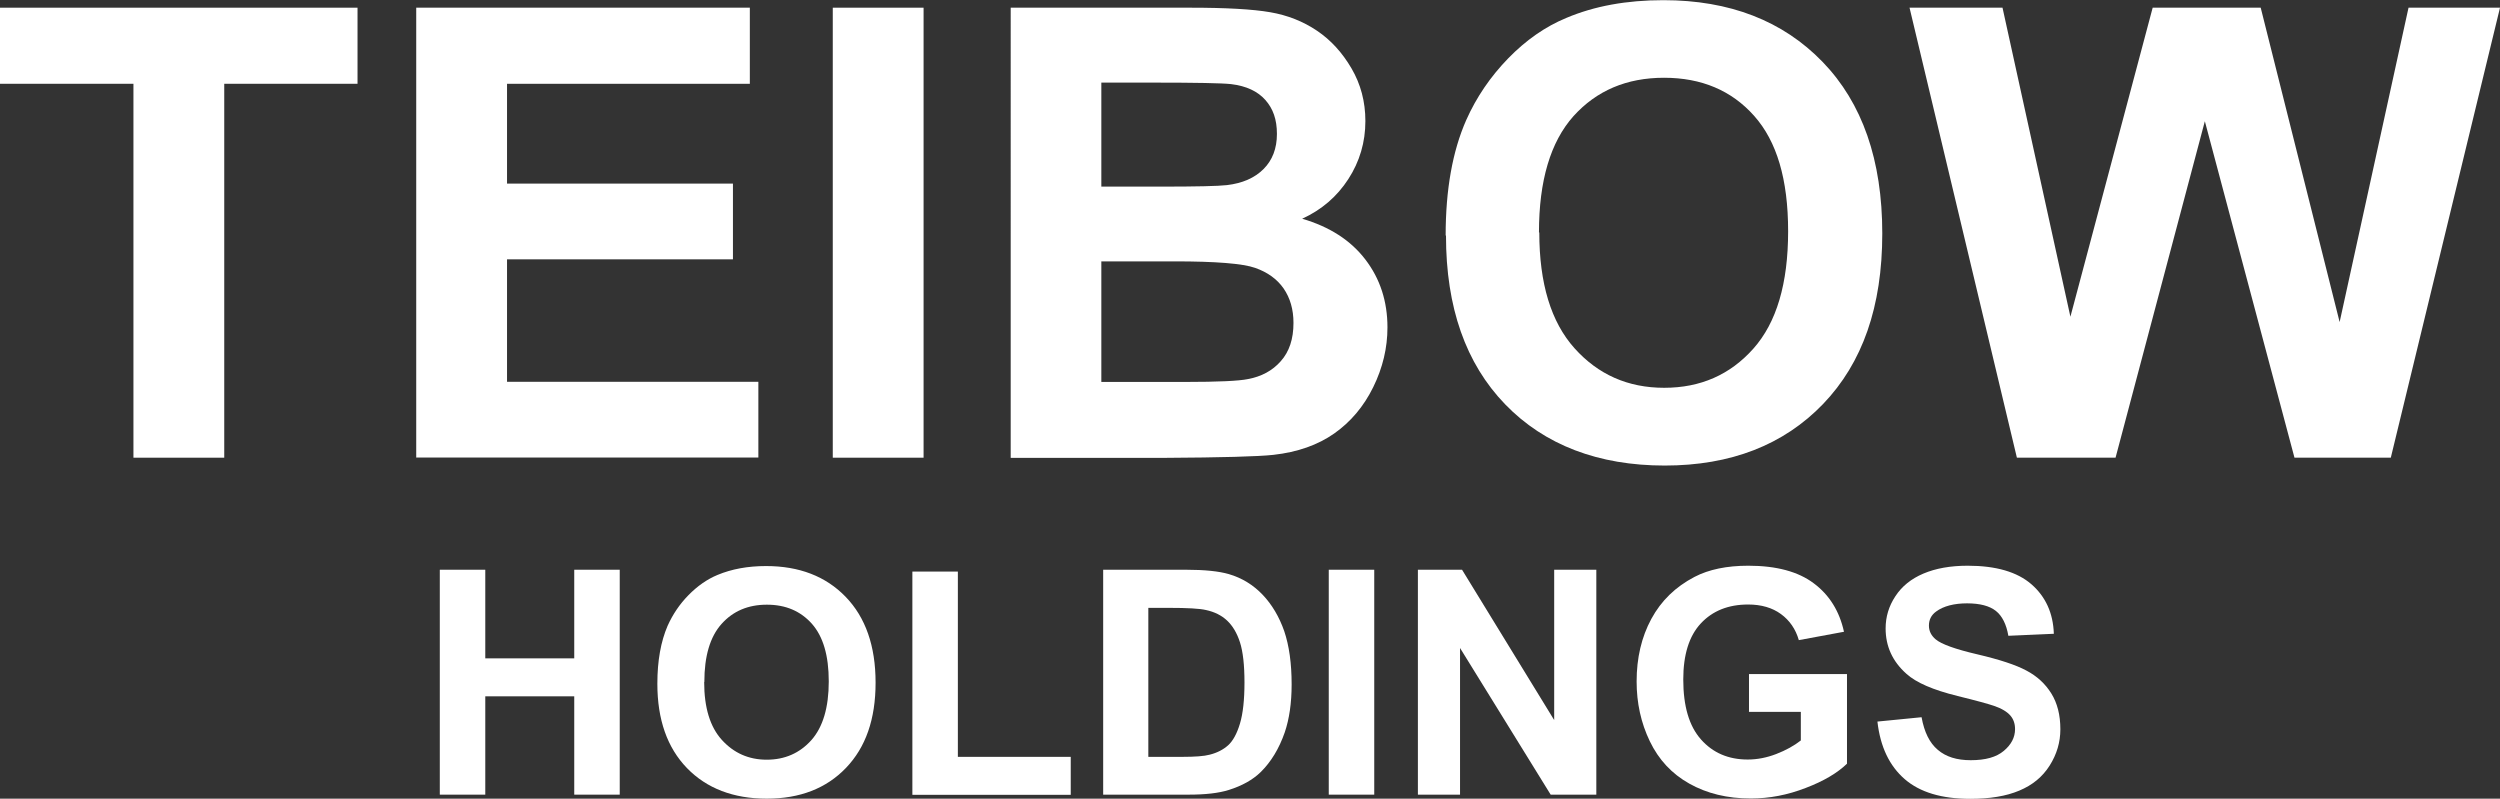
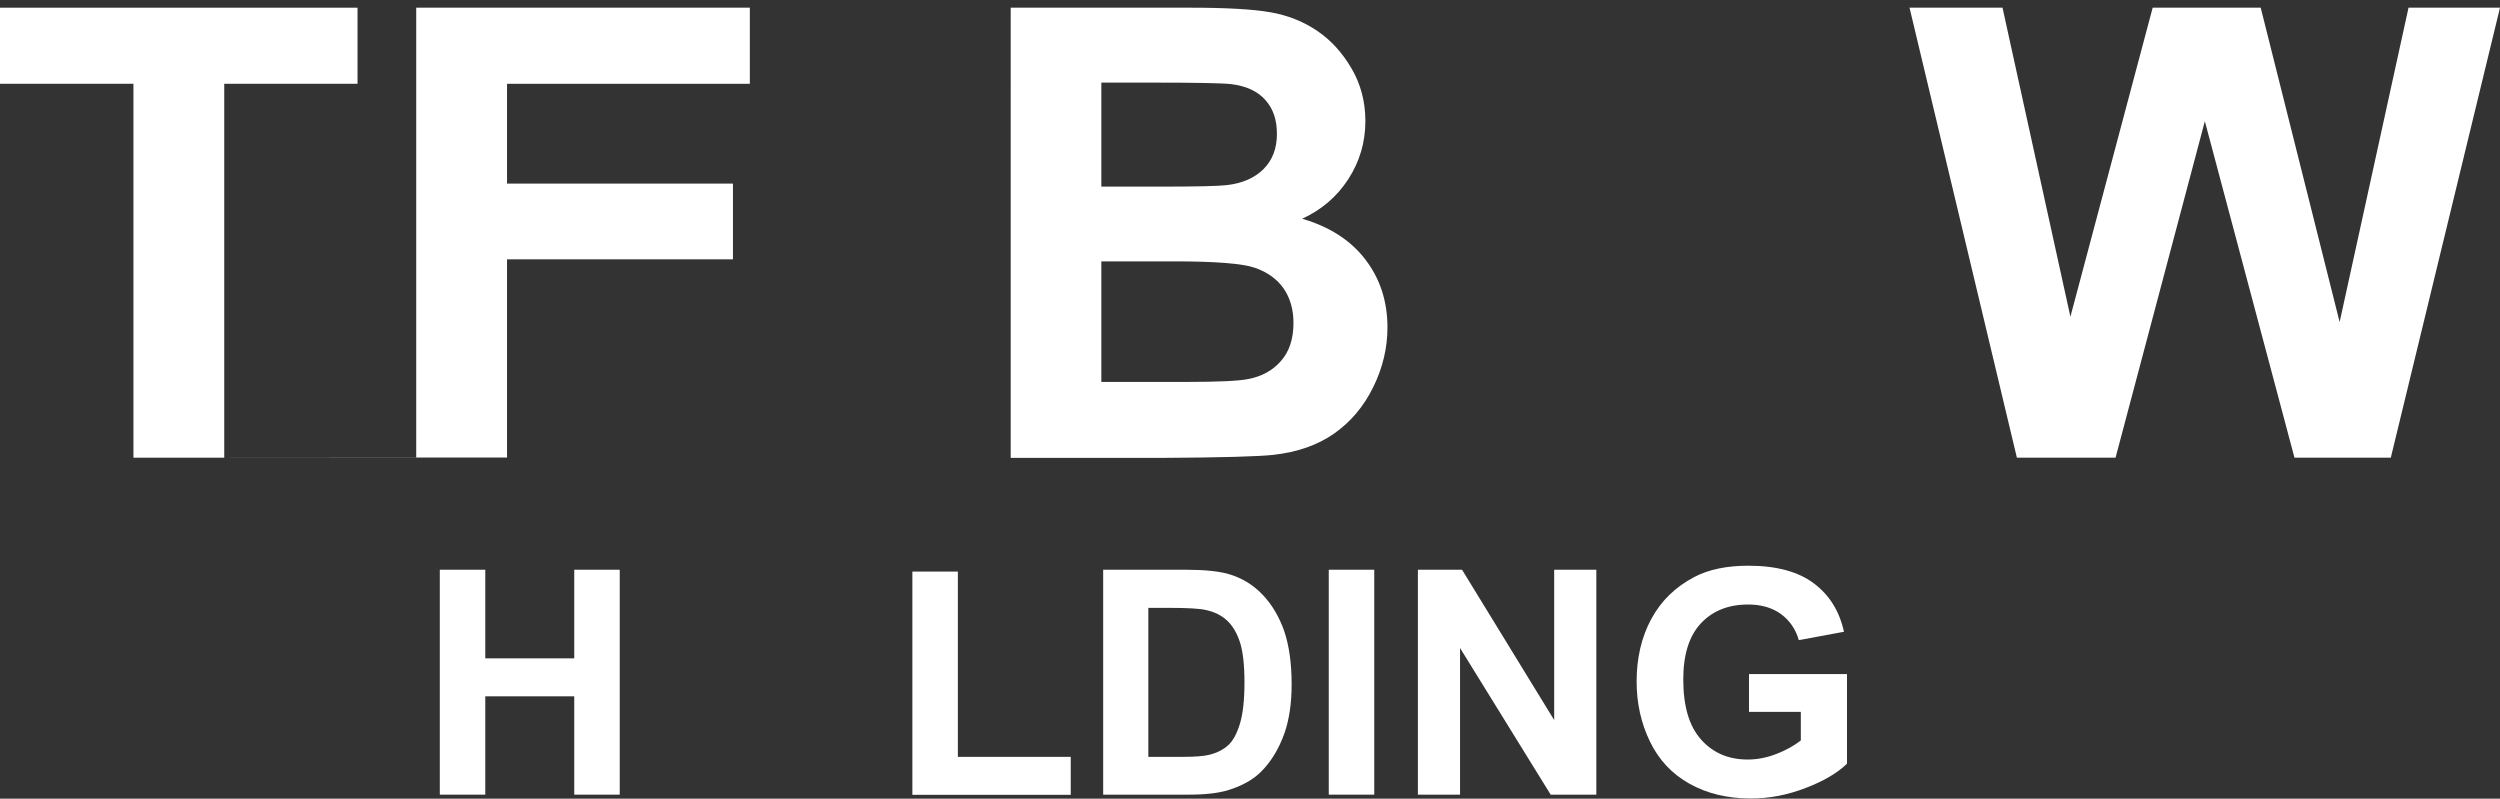
<svg xmlns="http://www.w3.org/2000/svg" id="_レイヤー_2" data-name="レイヤー_2" viewBox="0 0 149.5 47.76">
  <rect x="0" y="0" width="149.5" height="47.76" fill="#333333" stroke="none" />
  <defs>
    <style>
      .cls-1 {
        fill: #fff;
      }
    </style>
  </defs>
  <g id="_レイヤー_1-2" data-name="レイヤー_1">
    <g>
      <g>
        <path class="cls-1" d="M7.98,27.37V5.01H0V.46h21.38v4.55h-7.97v22.36h-5.43Z" />
-         <path class="cls-1" d="M24.89,27.37V.46h19.95v4.55h-14.52v5.97h13.51v4.53h-13.51v7.32h15.03v4.53h-20.47Z" />
-         <path class="cls-1" d="M49.8,27.37V.46h5.43v26.91h-5.43Z" />
+         <path class="cls-1" d="M24.89,27.37V.46h19.95v4.55h-14.52v5.97h13.51v4.53h-13.51v7.32v4.53h-20.47Z" />
        <path class="cls-1" d="M60.43.46h10.76c2.13,0,3.72.09,4.76.27,1.05.18,1.98.55,2.81,1.11.83.56,1.51,1.31,2.06,2.25.55.94.83,1.99.83,3.15,0,1.26-.34,2.42-1.02,3.47-.68,1.05-1.6,1.84-2.76,2.37,1.64.48,2.9,1.29,3.78,2.44.88,1.15,1.32,2.5,1.32,4.06,0,1.22-.28,2.41-.85,3.57-.57,1.16-1.35,2.08-2.33,2.77-.98.69-2.2,1.12-3.64,1.28-.91.1-3.09.16-6.55.18h-9.16V.46ZM65.86,4.94v6.22h3.56c2.12,0,3.43-.03,3.95-.09.93-.11,1.66-.43,2.19-.96s.8-1.23.8-2.1-.23-1.51-.69-2.03c-.46-.52-1.14-.84-2.05-.95-.54-.06-2.09-.09-4.64-.09h-3.12ZM65.86,15.64v7.2h5.03c1.96,0,3.2-.06,3.73-.17.81-.15,1.47-.5,1.97-1.07.51-.57.76-1.33.76-2.29,0-.81-.2-1.49-.59-2.06-.39-.56-.96-.97-1.7-1.23-.74-.26-2.35-.39-4.82-.39h-4.39Z" />
-         <path class="cls-1" d="M86.45,14.08c0-2.74.41-5.04,1.23-6.9.61-1.37,1.45-2.6,2.51-3.69,1.06-1.09,2.22-1.9,3.48-2.42,1.68-.71,3.61-1.06,5.8-1.06,3.96,0,7.14,1.23,9.52,3.69,2.38,2.46,3.57,5.88,3.57,10.26s-1.18,7.74-3.54,10.2c-2.36,2.45-5.52,3.68-9.47,3.68s-7.18-1.22-9.54-3.66c-2.36-2.44-3.54-5.8-3.54-10.09ZM92.05,13.9c0,3.05.7,5.36,2.11,6.93,1.41,1.57,3.19,2.36,5.36,2.36s3.94-.78,5.33-2.34c1.39-1.56,2.08-3.9,2.08-7.02s-.68-5.38-2.03-6.9c-1.35-1.52-3.15-2.28-5.39-2.28s-4.04.77-5.42,2.3c-1.37,1.54-2.06,3.85-2.06,6.95Z" />
        <path class="cls-1" d="M120.61,27.37L114.19.46h5.56l4.06,18.48L128.73.46h6.46l4.72,18.8L144.03.46h5.47l-6.53,26.91h-5.76l-5.36-20.12-5.34,20.12h-5.89Z" />
      </g>
      <g>
        <path class="cls-1" d="M26.3,47.52v-13.45h2.72v5.3h5.32v-5.3h2.72v13.45h-2.72v-5.88h-5.32v5.88h-2.72Z" />
-         <path class="cls-1" d="M39.31,40.88c0-1.37.21-2.52.61-3.45.31-.69.72-1.3,1.25-1.84.53-.54,1.11-.95,1.74-1.21.84-.35,1.8-.53,2.9-.53,1.98,0,3.57.61,4.76,1.84,1.19,1.23,1.79,2.94,1.79,5.13s-.59,3.87-1.77,5.1c-1.18,1.23-2.76,1.84-4.74,1.84s-3.59-.61-4.77-1.83c-1.18-1.22-1.77-2.9-1.77-5.04ZM42.11,40.79c0,1.52.35,2.68,1.06,3.46s1.6,1.18,2.68,1.18,1.97-.39,2.67-1.17c.69-.78,1.04-1.95,1.04-3.51s-.34-2.69-1.01-3.45c-.68-.76-1.57-1.14-2.69-1.14s-2.02.38-2.71,1.15c-.69.77-1.03,1.93-1.03,3.47Z" />
        <path class="cls-1" d="M54.56,47.52v-13.34h2.72v11.08h6.75v2.27h-9.47Z" />
        <path class="cls-1" d="M65.96,34.07h4.96c1.12,0,1.97.09,2.56.26.79.23,1.47.65,2.03,1.24s.99,1.32,1.29,2.18c.29.86.44,1.92.44,3.18,0,1.11-.14,2.06-.41,2.86-.34.98-.82,1.77-1.44,2.38-.47.46-1.11.82-1.91,1.07-.6.19-1.4.28-2.4.28h-5.11v-13.45ZM68.67,36.35v8.91h2.03c.76,0,1.31-.04,1.64-.13.44-.11.81-.3,1.1-.56.29-.26.53-.7.71-1.3.18-.6.27-1.42.27-2.46s-.09-1.84-.27-2.4c-.18-.56-.44-.99-.77-1.3-.33-.31-.75-.52-1.26-.63-.38-.09-1.12-.13-2.23-.13h-1.22Z" />
        <path class="cls-1" d="M79.46,47.52v-13.45h2.72v13.45h-2.72Z" />
        <path class="cls-1" d="M84.79,47.52v-13.45h2.64l5.51,8.99v-8.99h2.52v13.45h-2.73l-5.42-8.77v8.77h-2.52Z" />
        <path class="cls-1" d="M104.59,42.58v-2.27h5.86v5.36c-.57.55-1.39,1.04-2.47,1.45-1.08.42-2.17.63-3.28.63-1.41,0-2.63-.3-3.68-.89-1.05-.59-1.83-1.43-2.36-2.53-.53-1.1-.79-2.29-.79-3.58,0-1.4.29-2.65.88-3.74.59-1.09,1.45-1.92,2.58-2.51.86-.45,1.94-.67,3.22-.67,1.67,0,2.98.35,3.91,1.05.94.7,1.54,1.67,1.81,2.9l-2.7.5c-.19-.66-.55-1.18-1.07-1.56-.52-.38-1.18-.57-1.96-.57-1.19,0-2.13.38-2.83,1.13-.7.75-1.05,1.87-1.05,3.35,0,1.6.35,2.79,1.06,3.59.71.8,1.64,1.2,2.79,1.2.57,0,1.14-.11,1.71-.33.57-.22,1.06-.49,1.47-.81v-1.71h-3.11Z" />
-         <path class="cls-1" d="M112.27,43.15l2.64-.26c.16.89.48,1.54.97,1.95.49.42,1.14.62,1.97.62.88,0,1.53-.18,1.98-.56.44-.37.67-.8.67-1.3,0-.32-.09-.59-.28-.81-.19-.22-.51-.42-.98-.58-.32-.11-1.04-.31-2.18-.59-1.46-.36-2.48-.8-3.06-1.33-.83-.74-1.24-1.64-1.24-2.71,0-.69.19-1.33.58-1.92.39-.6.95-1.05,1.68-1.36s1.61-.47,2.65-.47c1.69,0,2.96.37,3.81,1.11.85.74,1.3,1.73,1.34,2.96l-2.72.12c-.12-.69-.37-1.19-.75-1.49-.38-.3-.96-.45-1.72-.45s-1.41.16-1.85.49c-.29.21-.43.49-.43.84,0,.32.13.59.4.82.34.29,1.17.59,2.5.9,1.32.31,2.3.63,2.93.97.63.33,1.13.79,1.49,1.37.36.58.54,1.29.54,2.14,0,.77-.21,1.49-.64,2.17s-1.03,1.17-1.82,1.5c-.78.33-1.76.49-2.93.49-1.7,0-3.01-.39-3.92-1.18-.91-.79-1.46-1.93-1.63-3.44Z" />
      </g>
    </g>
  </g>
</svg>